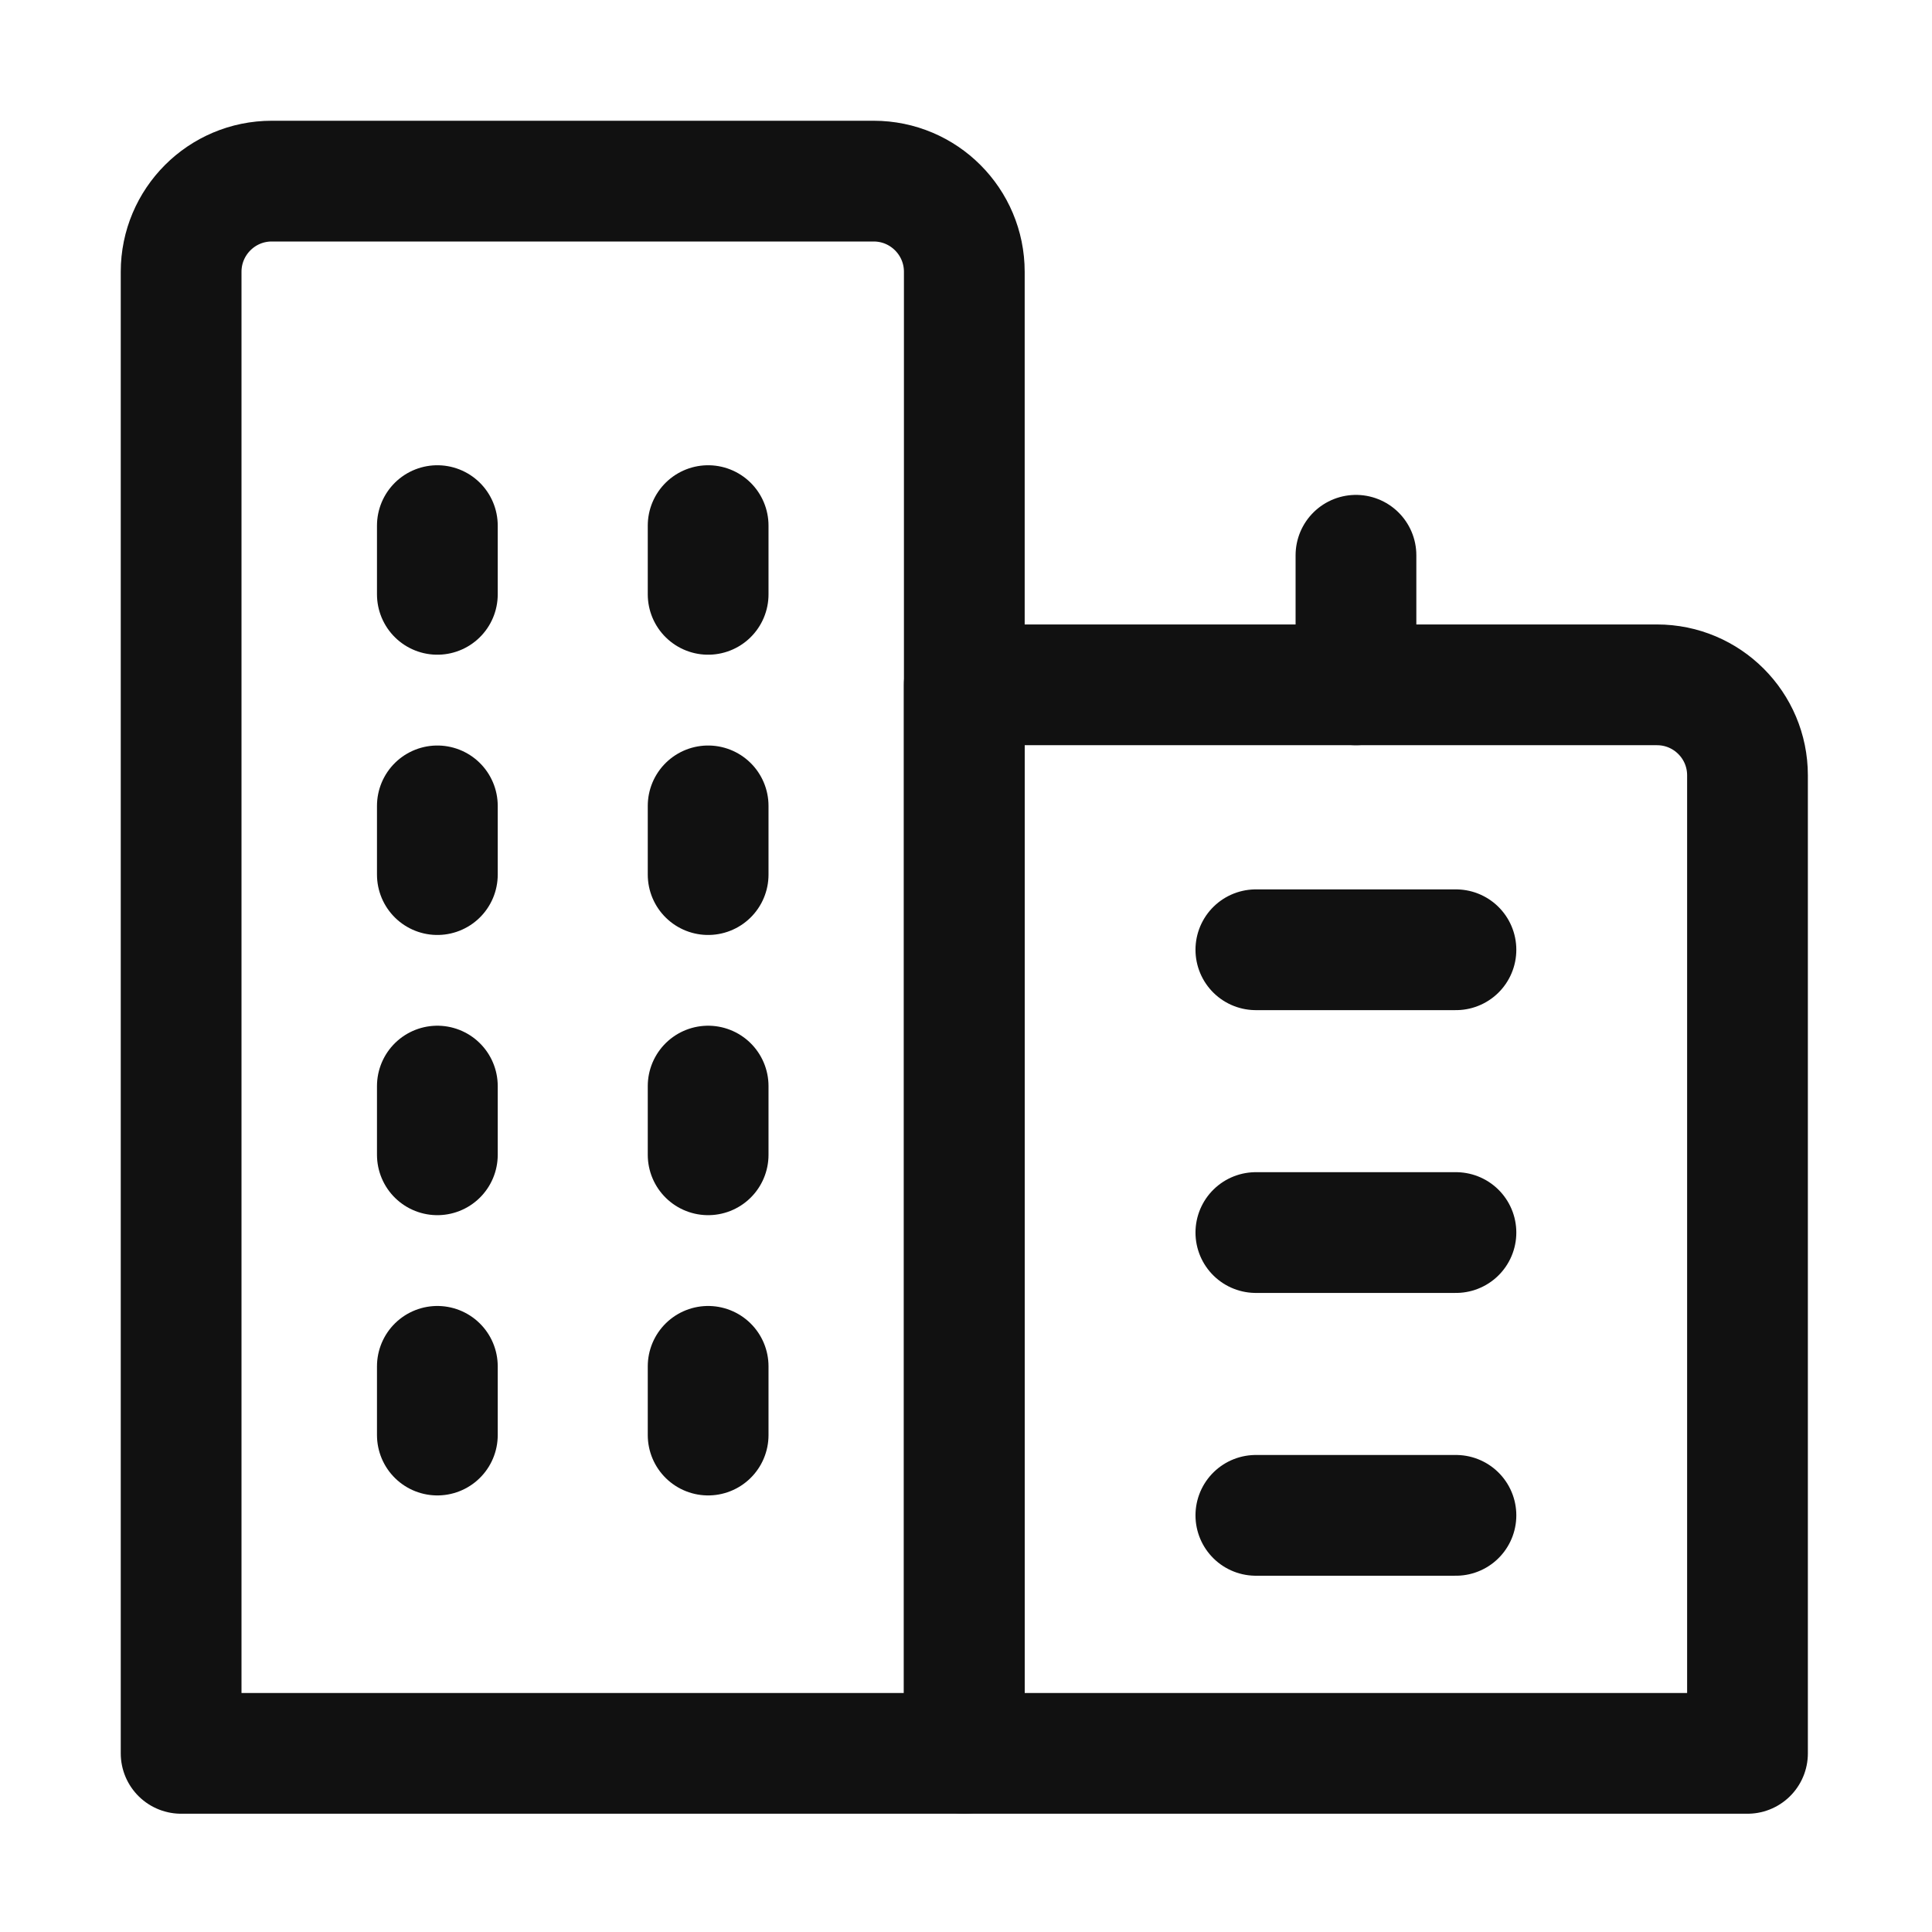
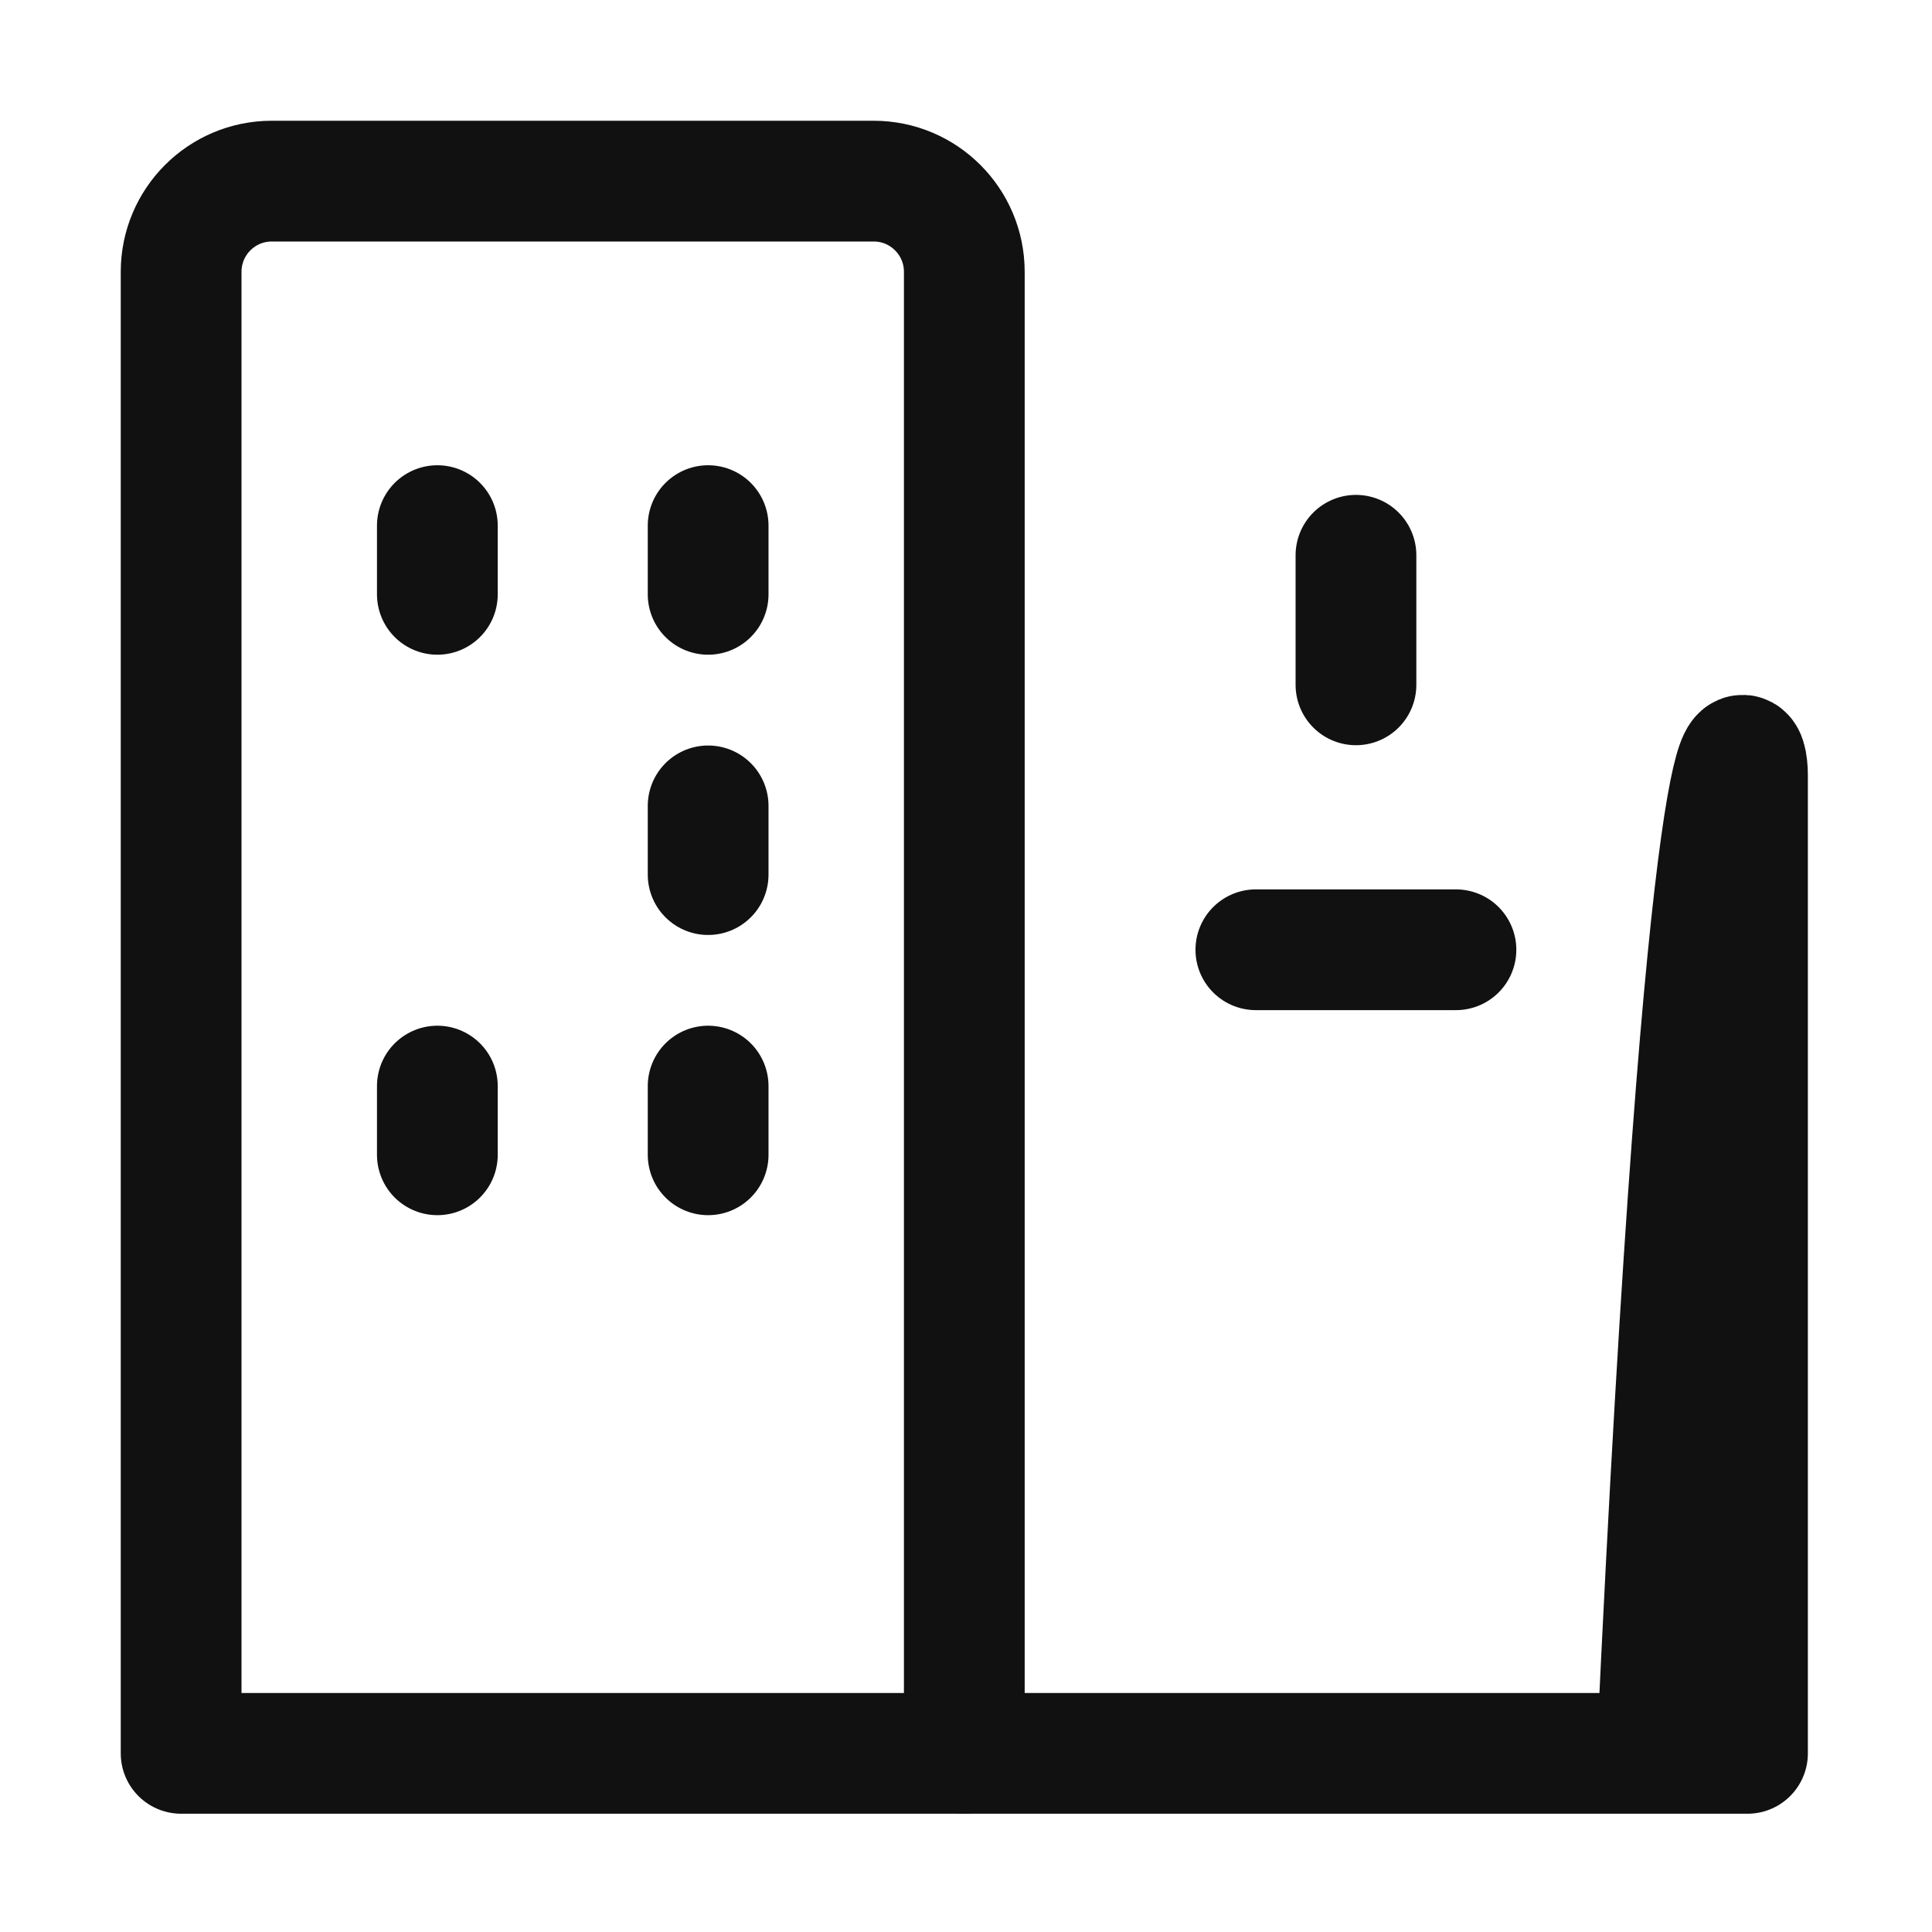
<svg xmlns="http://www.w3.org/2000/svg" width="32" height="32" viewBox="0 0 32 32" fill="none">
  <path fill-rule="evenodd" clip-rule="evenodd" d="M15.972 29.041H3V4.502C3 3.673 3.672 3 4.501 3H14.471C15.3 3 15.972 3.673 15.972 4.502V29.041Z" stroke="#111111" stroke-width="2" stroke-linecap="round" stroke-linejoin="round" />
-   <path fill-rule="evenodd" clip-rule="evenodd" d="M28.944 29.041H15.971V11.343H27.445C28.273 11.343 28.944 12.014 28.944 12.842V29.041Z" stroke="#111111" stroke-width="2" stroke-linecap="round" stroke-linejoin="round" />
+   <path fill-rule="evenodd" clip-rule="evenodd" d="M28.944 29.041H15.971H27.445C28.273 11.343 28.944 12.014 28.944 12.842V29.041Z" stroke="#111111" stroke-width="2" stroke-linecap="round" stroke-linejoin="round" />
  <path d="M7.244 8.706V9.844" stroke="#111111" stroke-width="2" stroke-linecap="round" stroke-linejoin="round" />
  <path d="M11.729 8.706V9.844" stroke="#111111" stroke-width="2" stroke-linecap="round" stroke-linejoin="round" />
-   <path d="M7.244 13.348V14.486" stroke="#111111" stroke-width="2" stroke-linecap="round" stroke-linejoin="round" />
  <path d="M11.729 13.348V14.486" stroke="#111111" stroke-width="2" stroke-linecap="round" stroke-linejoin="round" />
  <path d="M7.244 17.989V19.127" stroke="#111111" stroke-width="2" stroke-linecap="round" stroke-linejoin="round" />
  <path d="M11.729 17.989V19.127" stroke="#111111" stroke-width="2" stroke-linecap="round" stroke-linejoin="round" />
-   <path d="M7.244 22.631V23.769" stroke="#111111" stroke-width="2" stroke-linecap="round" stroke-linejoin="round" />
-   <path d="M11.729 22.631V23.769" stroke="#111111" stroke-width="2" stroke-linecap="round" stroke-linejoin="round" />
  <path d="M20.801 15.731H24.115" stroke="#111111" stroke-width="2" stroke-linecap="round" stroke-linejoin="round" />
-   <path d="M20.801 20.415H24.115" stroke="#111111" stroke-width="2" stroke-linecap="round" stroke-linejoin="round" />
-   <path d="M20.801 25.099H24.115" stroke="#111111" stroke-width="2" stroke-linecap="round" stroke-linejoin="round" />
  <path d="M22.459 11.343V9.197" stroke="#111111" stroke-width="2" stroke-linecap="round" stroke-linejoin="round" />
</svg>